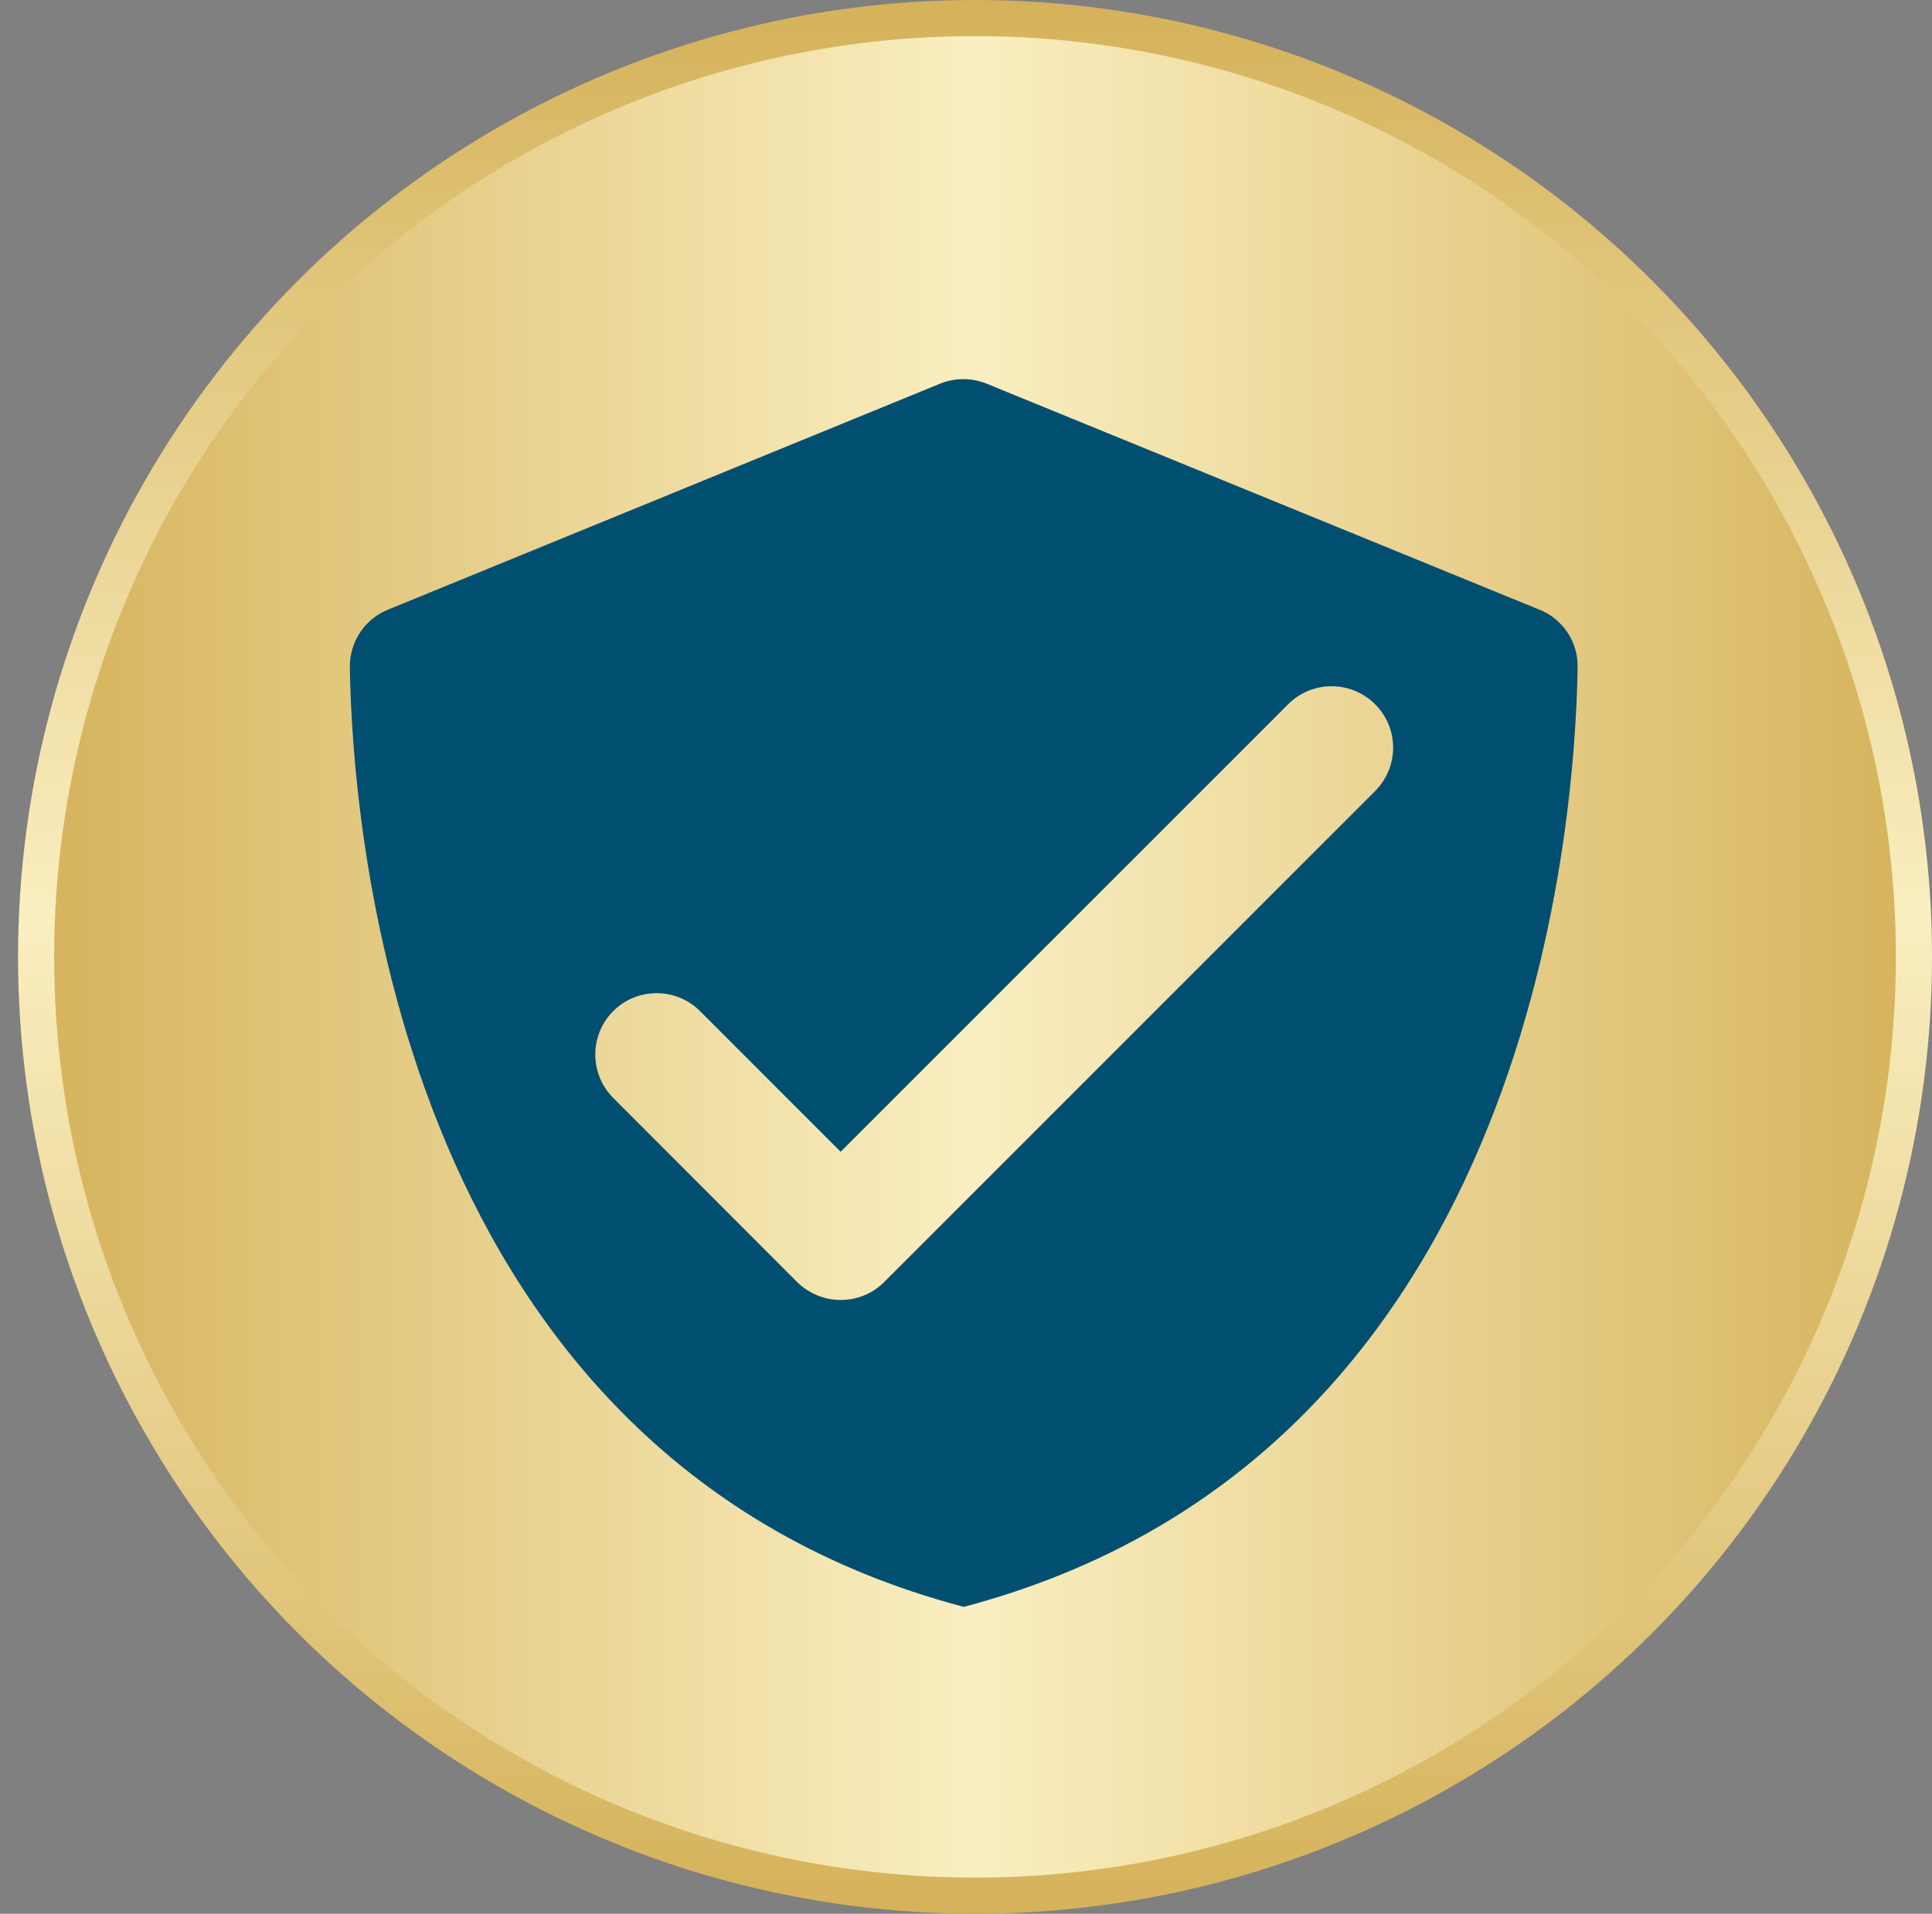
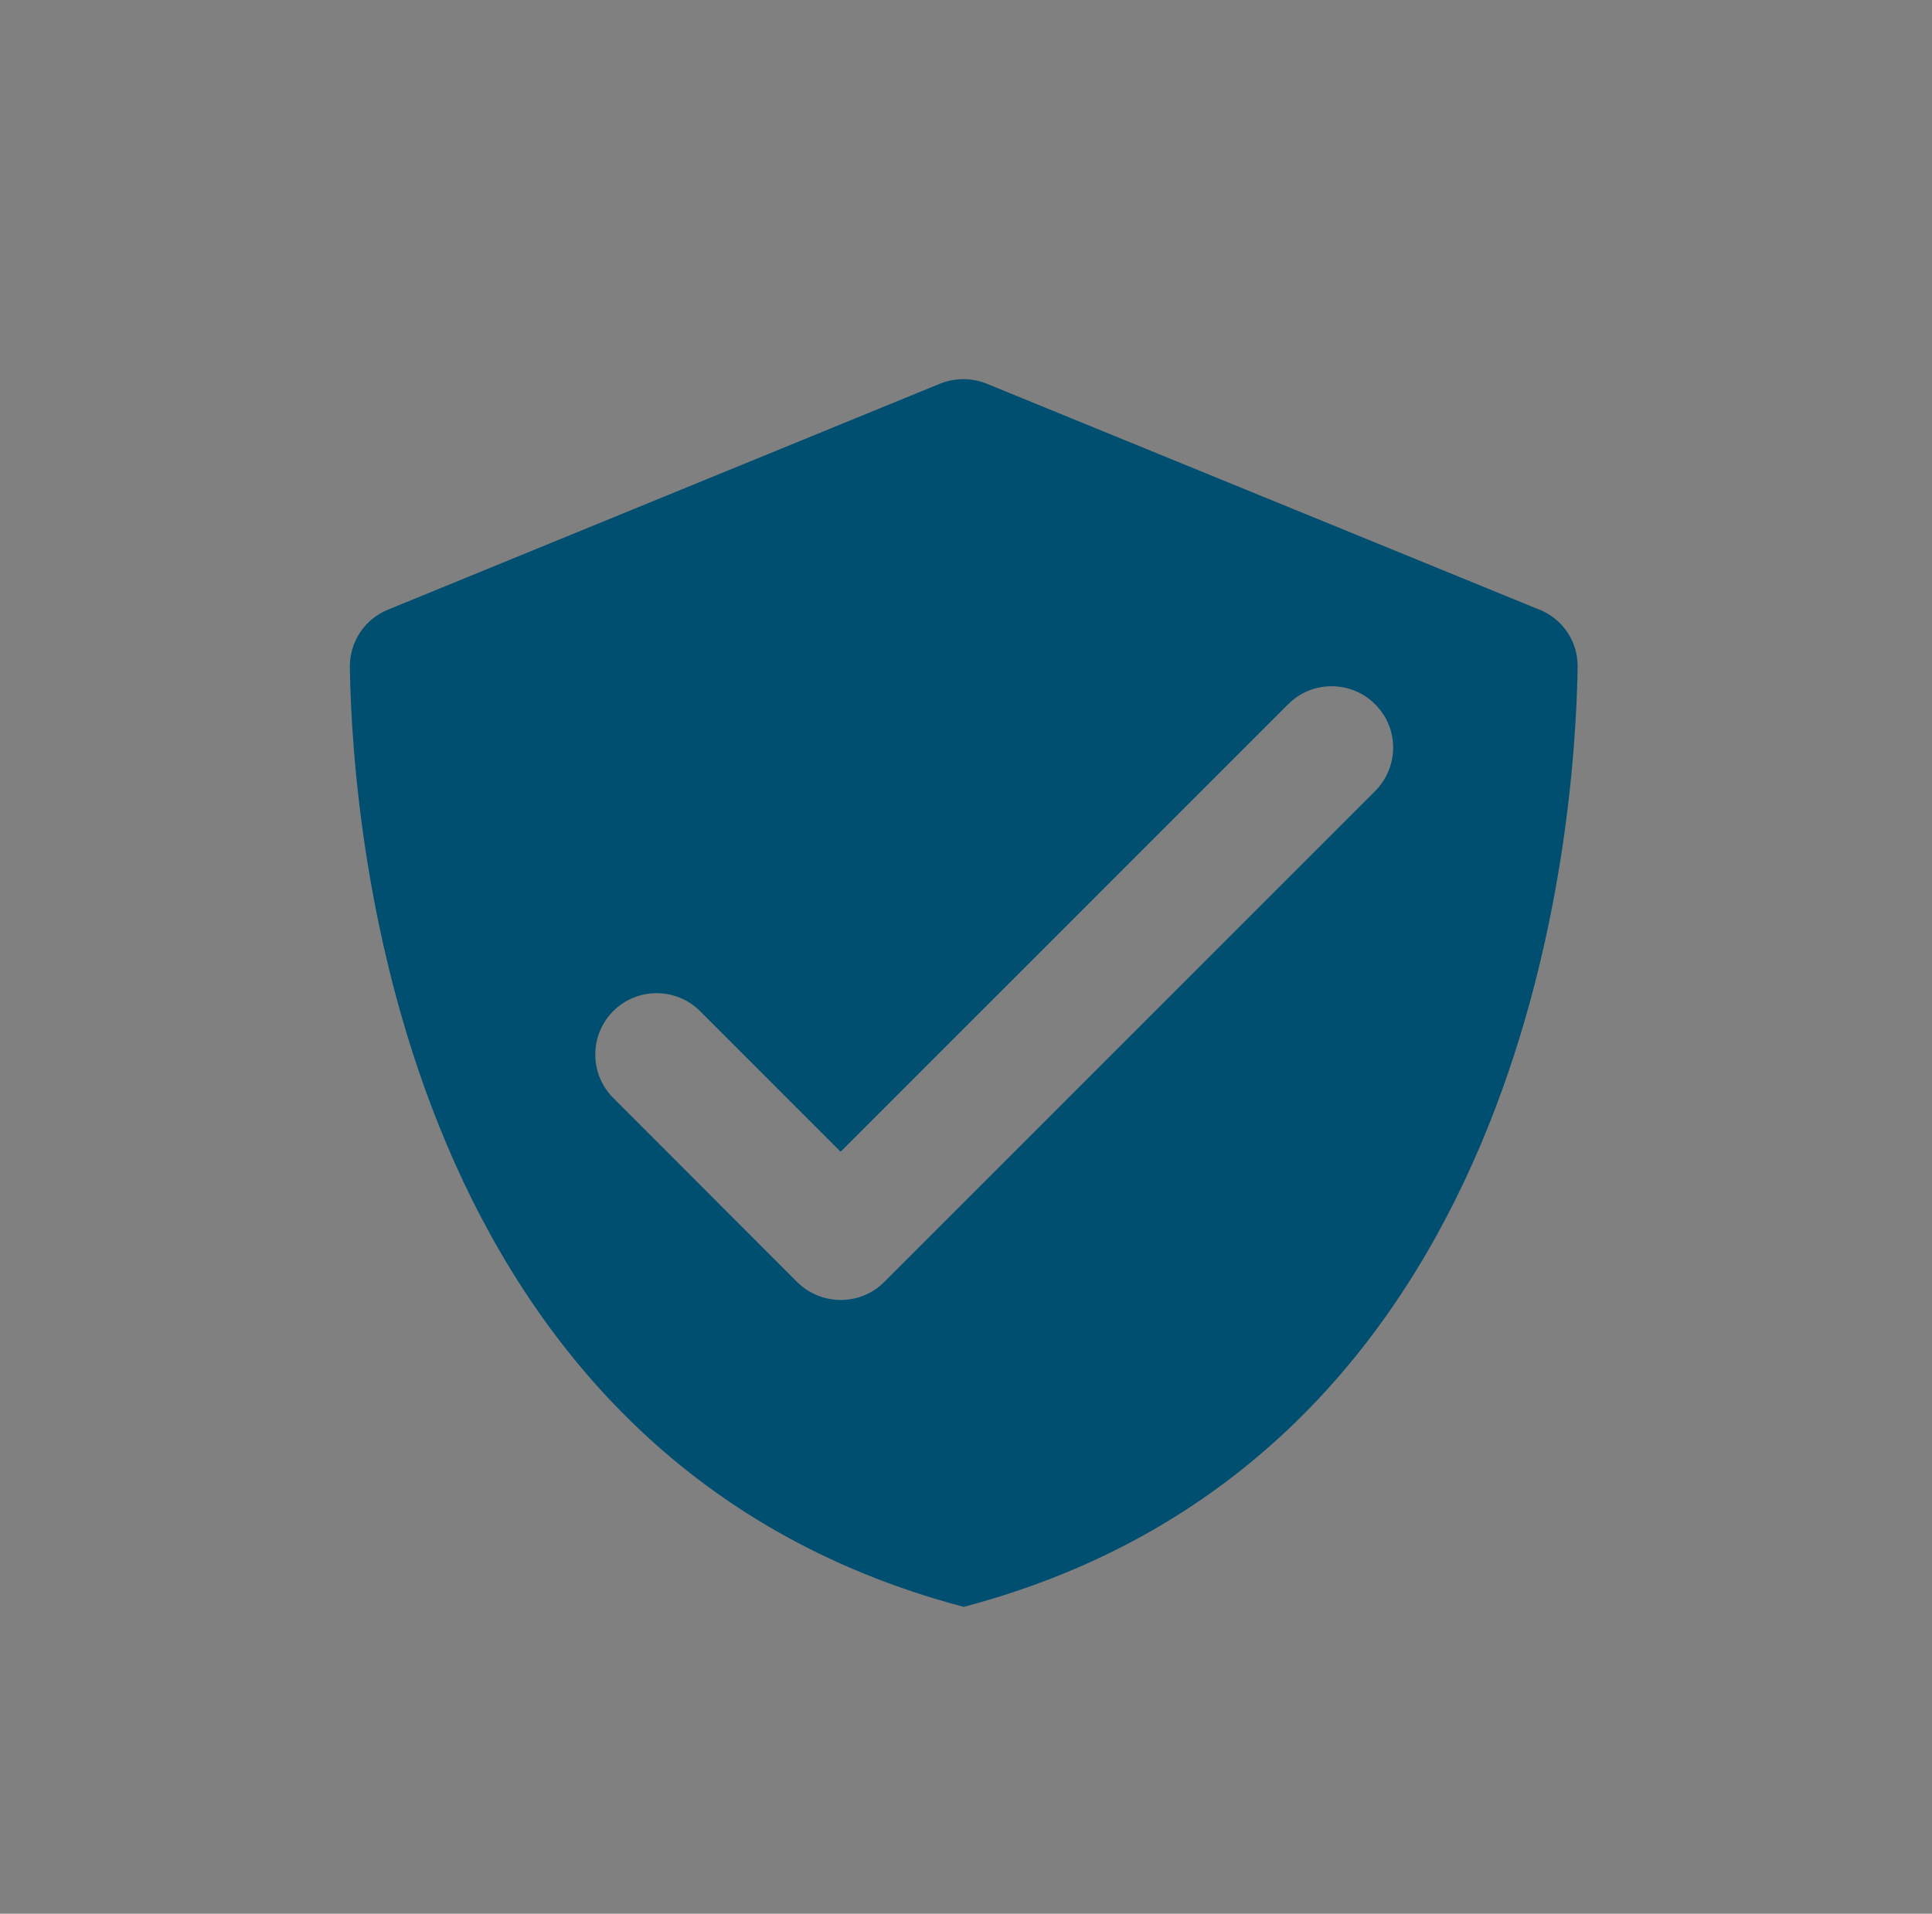
<svg xmlns="http://www.w3.org/2000/svg" width="107" height="106" viewBox="0 0 107 106" fill="none">
  <rect x="0" y="0" width="107" height="106" fill="#808080" stroke="none" />
-   <circle cx="54" cy="53" r="52" fill="url(#paint0_linear_32918_40788)" stroke="url(#paint1_linear_32918_40788)" stroke-width="2" />
  <path d="M85.228 33.757L54.618 21.241C53.802 20.92 52.905 20.92 52.088 21.241L21.516 33.757C20.204 34.277 19.363 35.539 19.375 36.956C19.524 46.286 22.202 80.772 53.362 89H53.387C84.547 80.765 87.226 46.298 87.374 36.956C87.399 35.539 86.546 34.277 85.234 33.757H85.228ZM76.165 43.811L48.964 71.015C48.296 71.683 47.424 72.005 46.557 72.005C45.691 72.005 44.819 71.671 44.151 71.015L33.962 60.813C32.639 59.489 32.639 57.329 33.962 56.005C35.286 54.681 37.445 54.681 38.769 56.005L46.557 63.795L71.346 39.004C72.67 37.68 74.829 37.68 76.153 39.004C77.489 40.328 77.489 42.468 76.165 43.811Z" fill="#004F71" />
  <defs>
    <linearGradient id="paint0_linear_32918_40788" x1="1" y1="53" x2="107" y2="53" gradientUnits="userSpaceOnUse">
      <stop stop-color="#D5B25A" />
      <stop offset="0.5" stop-color="#FAEFC1" />
      <stop offset="1" stop-color="#D5B25A" />
    </linearGradient>
    <linearGradient id="paint1_linear_32918_40788" x1="54" y1="0" x2="54" y2="106" gradientUnits="userSpaceOnUse">
      <stop stop-color="#D5B25A" />
      <stop offset="0.479" stop-color="#FAEFC1" />
      <stop offset="1" stop-color="#D5B25A" />
    </linearGradient>
  </defs>
</svg>